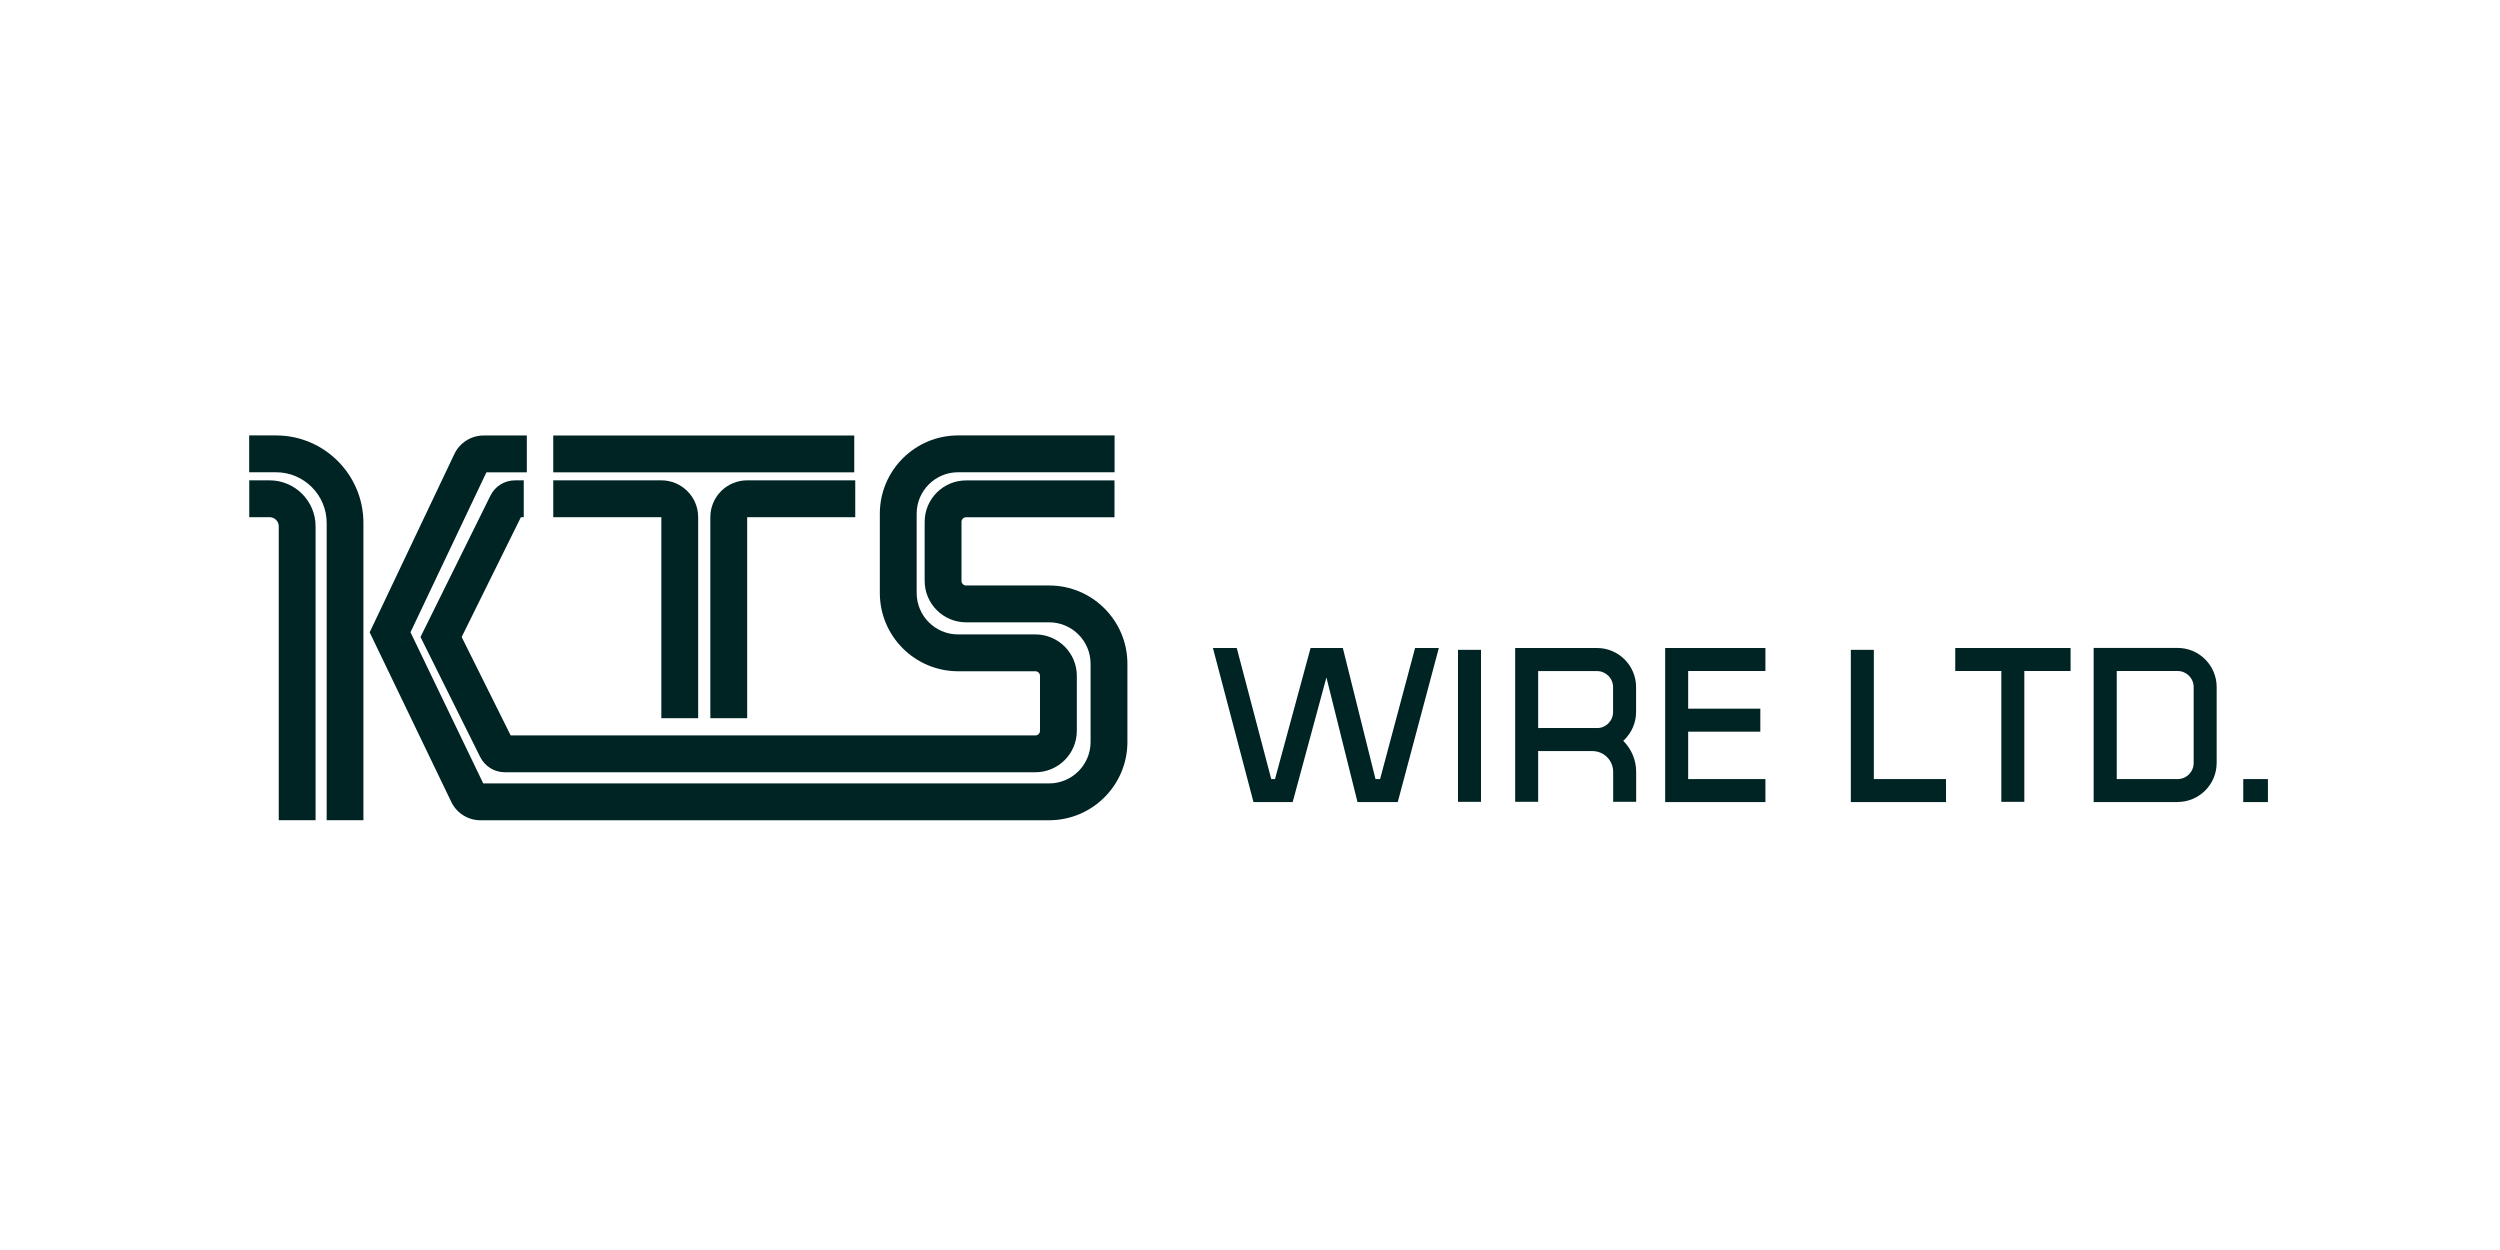
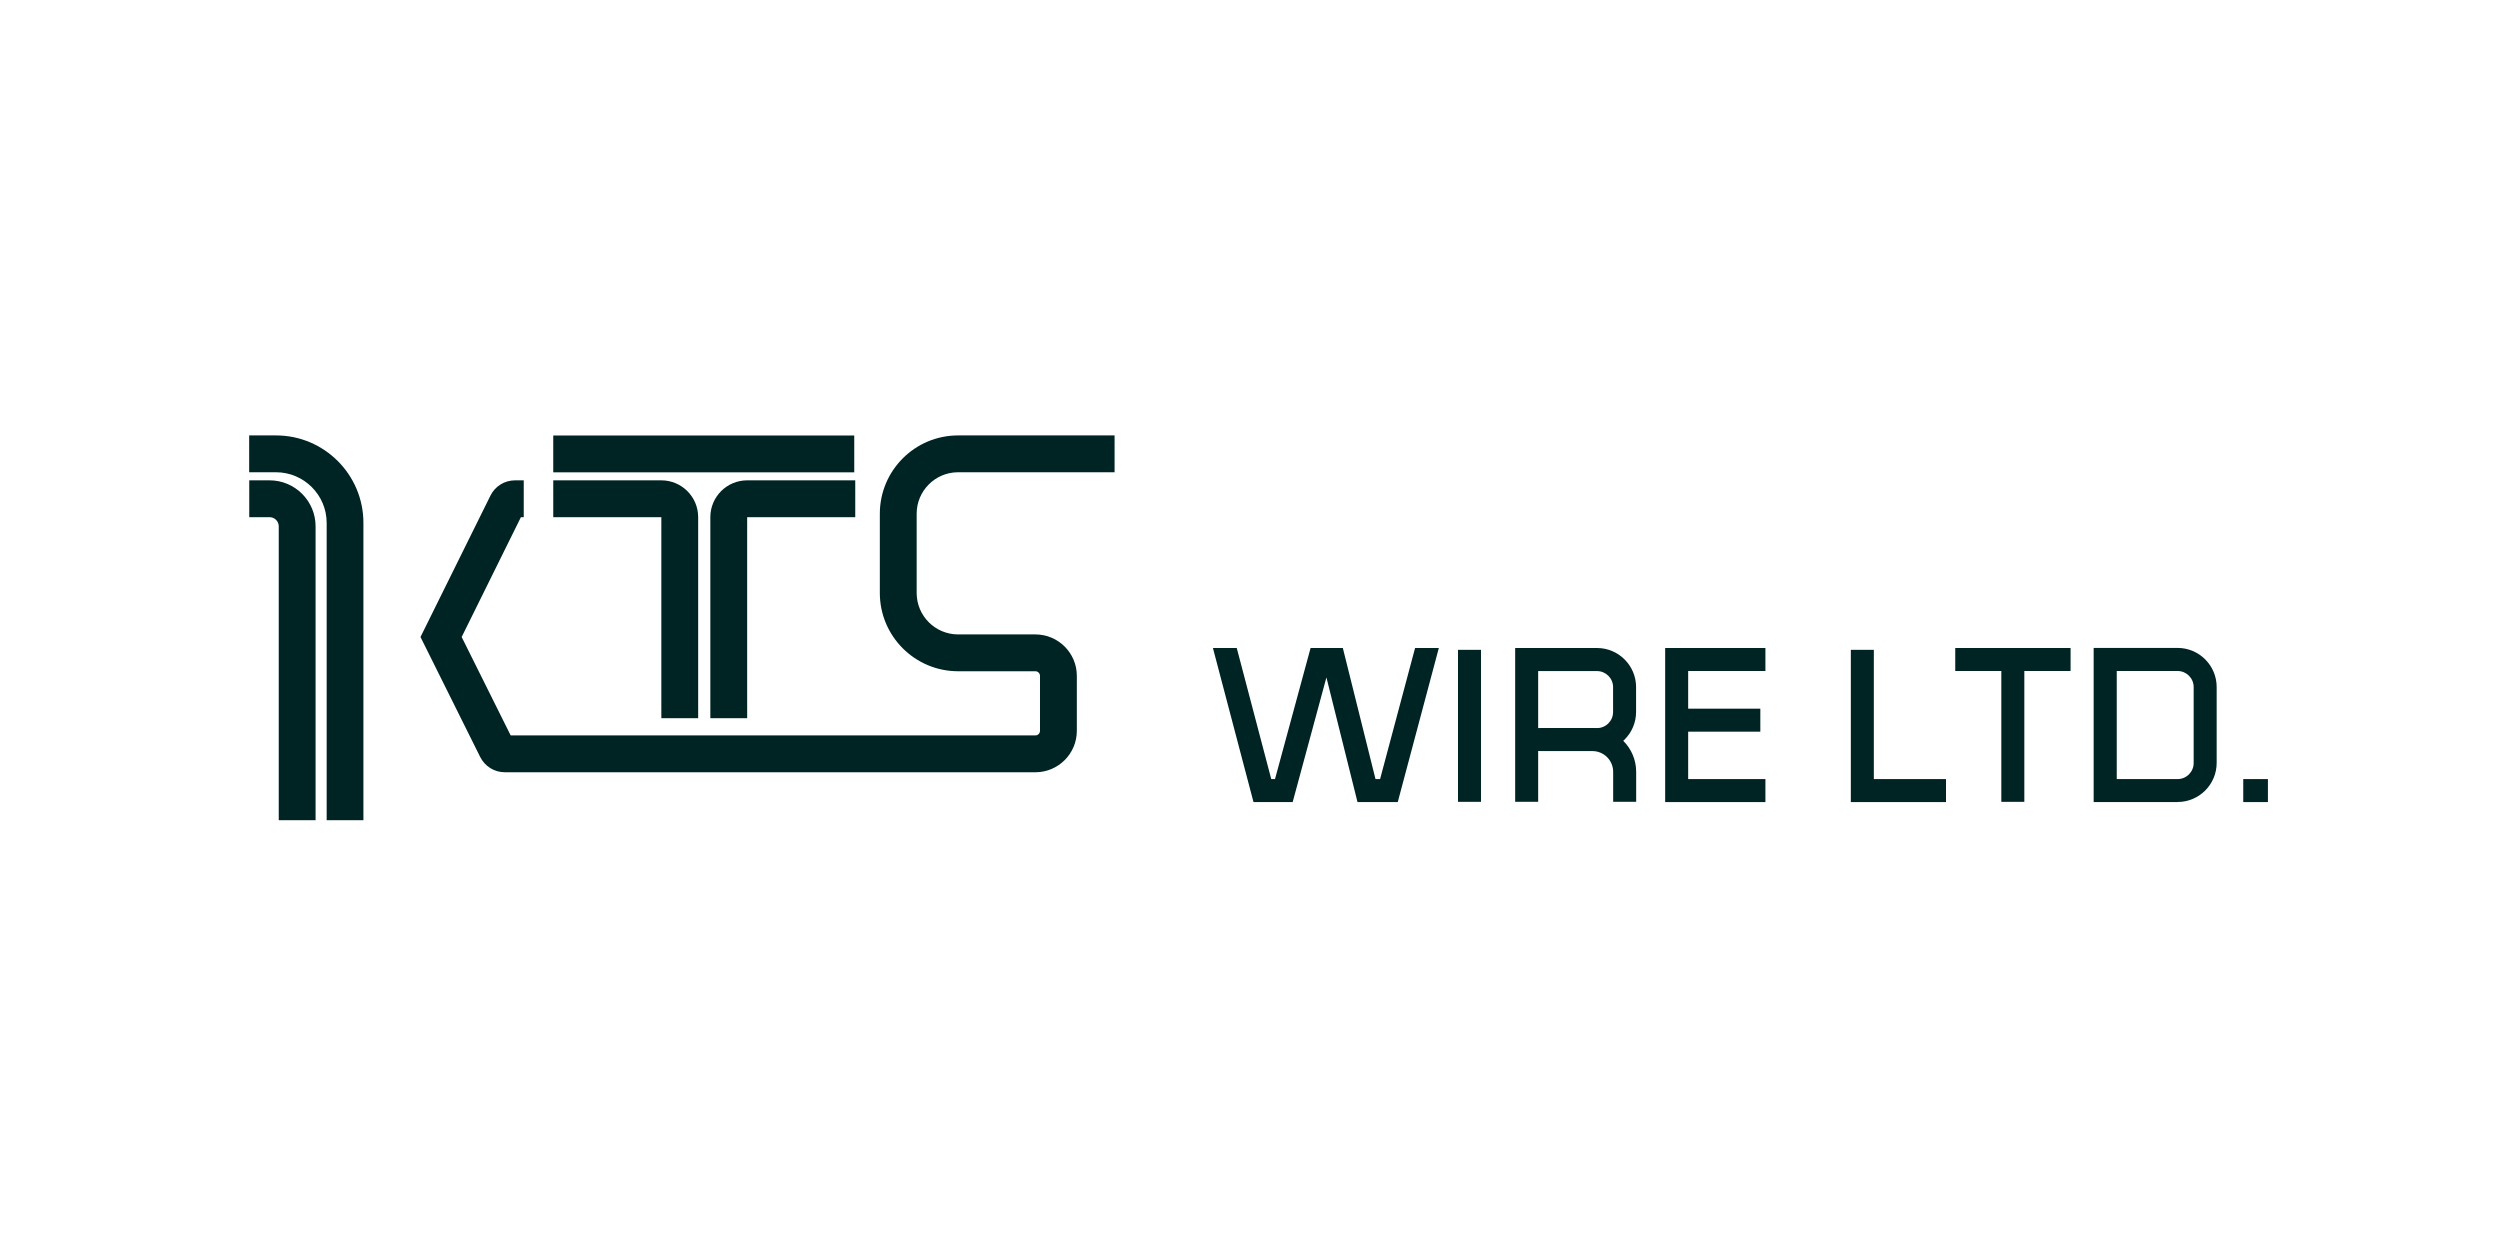
<svg xmlns="http://www.w3.org/2000/svg" id="Layer_1" data-name="Layer 1" viewBox="0 0 300 150">
  <defs>
    <style>
      .cls-1 {
        fill: #002424;
      }
    </style>
  </defs>
  <path class="cls-1" d="M37.87,98.42h-4.42v-35.26c0-.61-.5-1.1-1.1-1.1h-2.44v-4.42h2.44c3.05,0,5.52,2.48,5.52,5.52v35.26Z" />
  <path class="cls-1" d="M43.62,98.42h-4.42v-35.67c0-3.35-2.73-6.08-6.08-6.08h-3.22v-4.42h3.22c5.79,0,10.49,4.71,10.49,10.49v35.67Z" />
  <rect class="cls-1" x="66.39" y="52.26" width="36.12" height="4.42" />
  <path class="cls-1" d="M83.78,86.18h-4.42v-24.12h-12.97v-4.42h12.97c2.44,0,4.42,1.98,4.42,4.42v24.12Z" />
  <path class="cls-1" d="M89.66,86.18h-4.42v-24.12c0-2.44,1.98-4.42,4.42-4.42h12.97v4.42h-12.97v24.12Z" />
  <path class="cls-1" d="M124.24,92.67h-63.65c-1.27,0-2.4-.7-2.97-1.84l-7.16-14.39,8.39-16.96c.56-1.14,1.7-1.84,2.97-1.84h1.03v4.42h-.34l-7.11,14.38,5.88,11.81h62.97c.3,0,.55-.25.55-.55v-6.6c0-.3-.25-.55-.55-.55h-9.28c-5.18,0-9.39-4.21-9.39-9.39v-9.52c0-5.18,4.21-9.39,9.39-9.39h18.78v4.42h-18.78c-2.74,0-4.97,2.23-4.97,4.97v9.52c0,2.74,2.23,4.97,4.97,4.97h9.28c2.74,0,4.97,2.23,4.97,4.97v6.6c0,2.74-2.23,4.97-4.97,4.97Z" />
-   <path class="cls-1" d="M125.89,98.43H57.64c-1.48,0-2.84-.86-3.48-2.19l-9.8-20.36,10.17-21.41c.64-1.34,2.01-2.21,3.49-2.21h5.2v4.42h-4.85l-9.11,19.19,8.73,18.14h67.91c2.74,0,4.97-2.23,4.97-4.97v-9.39c0-2.74-2.23-4.97-4.97-4.97h-9.97c-2.74,0-4.97-2.23-4.97-4.97v-7.09c0-2.74,2.23-4.97,4.97-4.97h17.81v4.42h-17.81c-.3,0-.55.25-.55.55v7.09c0,.3.25.55.55.55h9.97c5.18,0,9.39,4.21,9.39,9.39v9.39c0,5.18-4.21,9.39-9.39,9.39Z" />
  <rect class="cls-1" x="174.96" y="77.98" width="2.76" height="18.24" />
  <path class="cls-1" d="M184.58,96.22h-2.76v-18.46h9.82c2.59,0,4.69,2.11,4.69,4.69v2.98c0,2.59-2.11,4.69-4.69,4.69h-7.06v6.09ZM184.58,87.37h7.06c1.07,0,1.93-.87,1.93-1.93v-2.98c0-1.07-.87-1.93-1.93-1.93h-7.06v6.85Z" />
  <path class="cls-1" d="M196.34,96.22h-2.76v-3.6c0-1.37-1.11-2.49-2.49-2.49h-6.3v-2.76h6.3c2.89,0,5.25,2.35,5.25,5.25v3.6Z" />
  <polygon class="cls-1" points="211.85 96.25 199.82 96.25 199.82 77.76 211.85 77.76 211.85 80.52 202.58 80.52 202.58 93.49 211.85 93.49 211.85 96.25" />
  <rect class="cls-1" x="202.06" y="85.04" width="9.18" height="2.76" />
  <polygon class="cls-1" points="233.52 96.25 222.1 96.25 222.1 77.98 224.86 77.98 224.86 93.49 233.52 93.49 233.52 96.25" />
  <rect class="cls-1" x="234.63" y="77.76" width="13.84" height="2.76" />
  <rect class="cls-1" x="240.16" y="80.06" width="2.76" height="16.16" />
  <path class="cls-1" d="M261.31,96.25h-10.07v-18.5h10.07c2.59,0,4.69,2.11,4.69,4.69v9.11c0,2.59-2.11,4.69-4.69,4.69ZM254.01,93.49h7.3c1.07,0,1.93-.87,1.93-1.93v-9.11c0-1.07-.87-1.93-1.93-1.93h-7.3v12.97Z" />
  <rect class="cls-1" x="269.19" y="93.49" width="2.96" height="2.76" />
  <polygon class="cls-1" points="169.81 77.76 165.61 93.49 165.06 93.49 161.14 77.76 157.27 77.76 153 93.49 152.55 93.49 148.41 77.76 145.55 77.76 150.42 96.25 155.12 96.25 159.17 81.29 162.9 96.25 167.73 96.25 172.66 77.76 169.81 77.76" />
</svg>